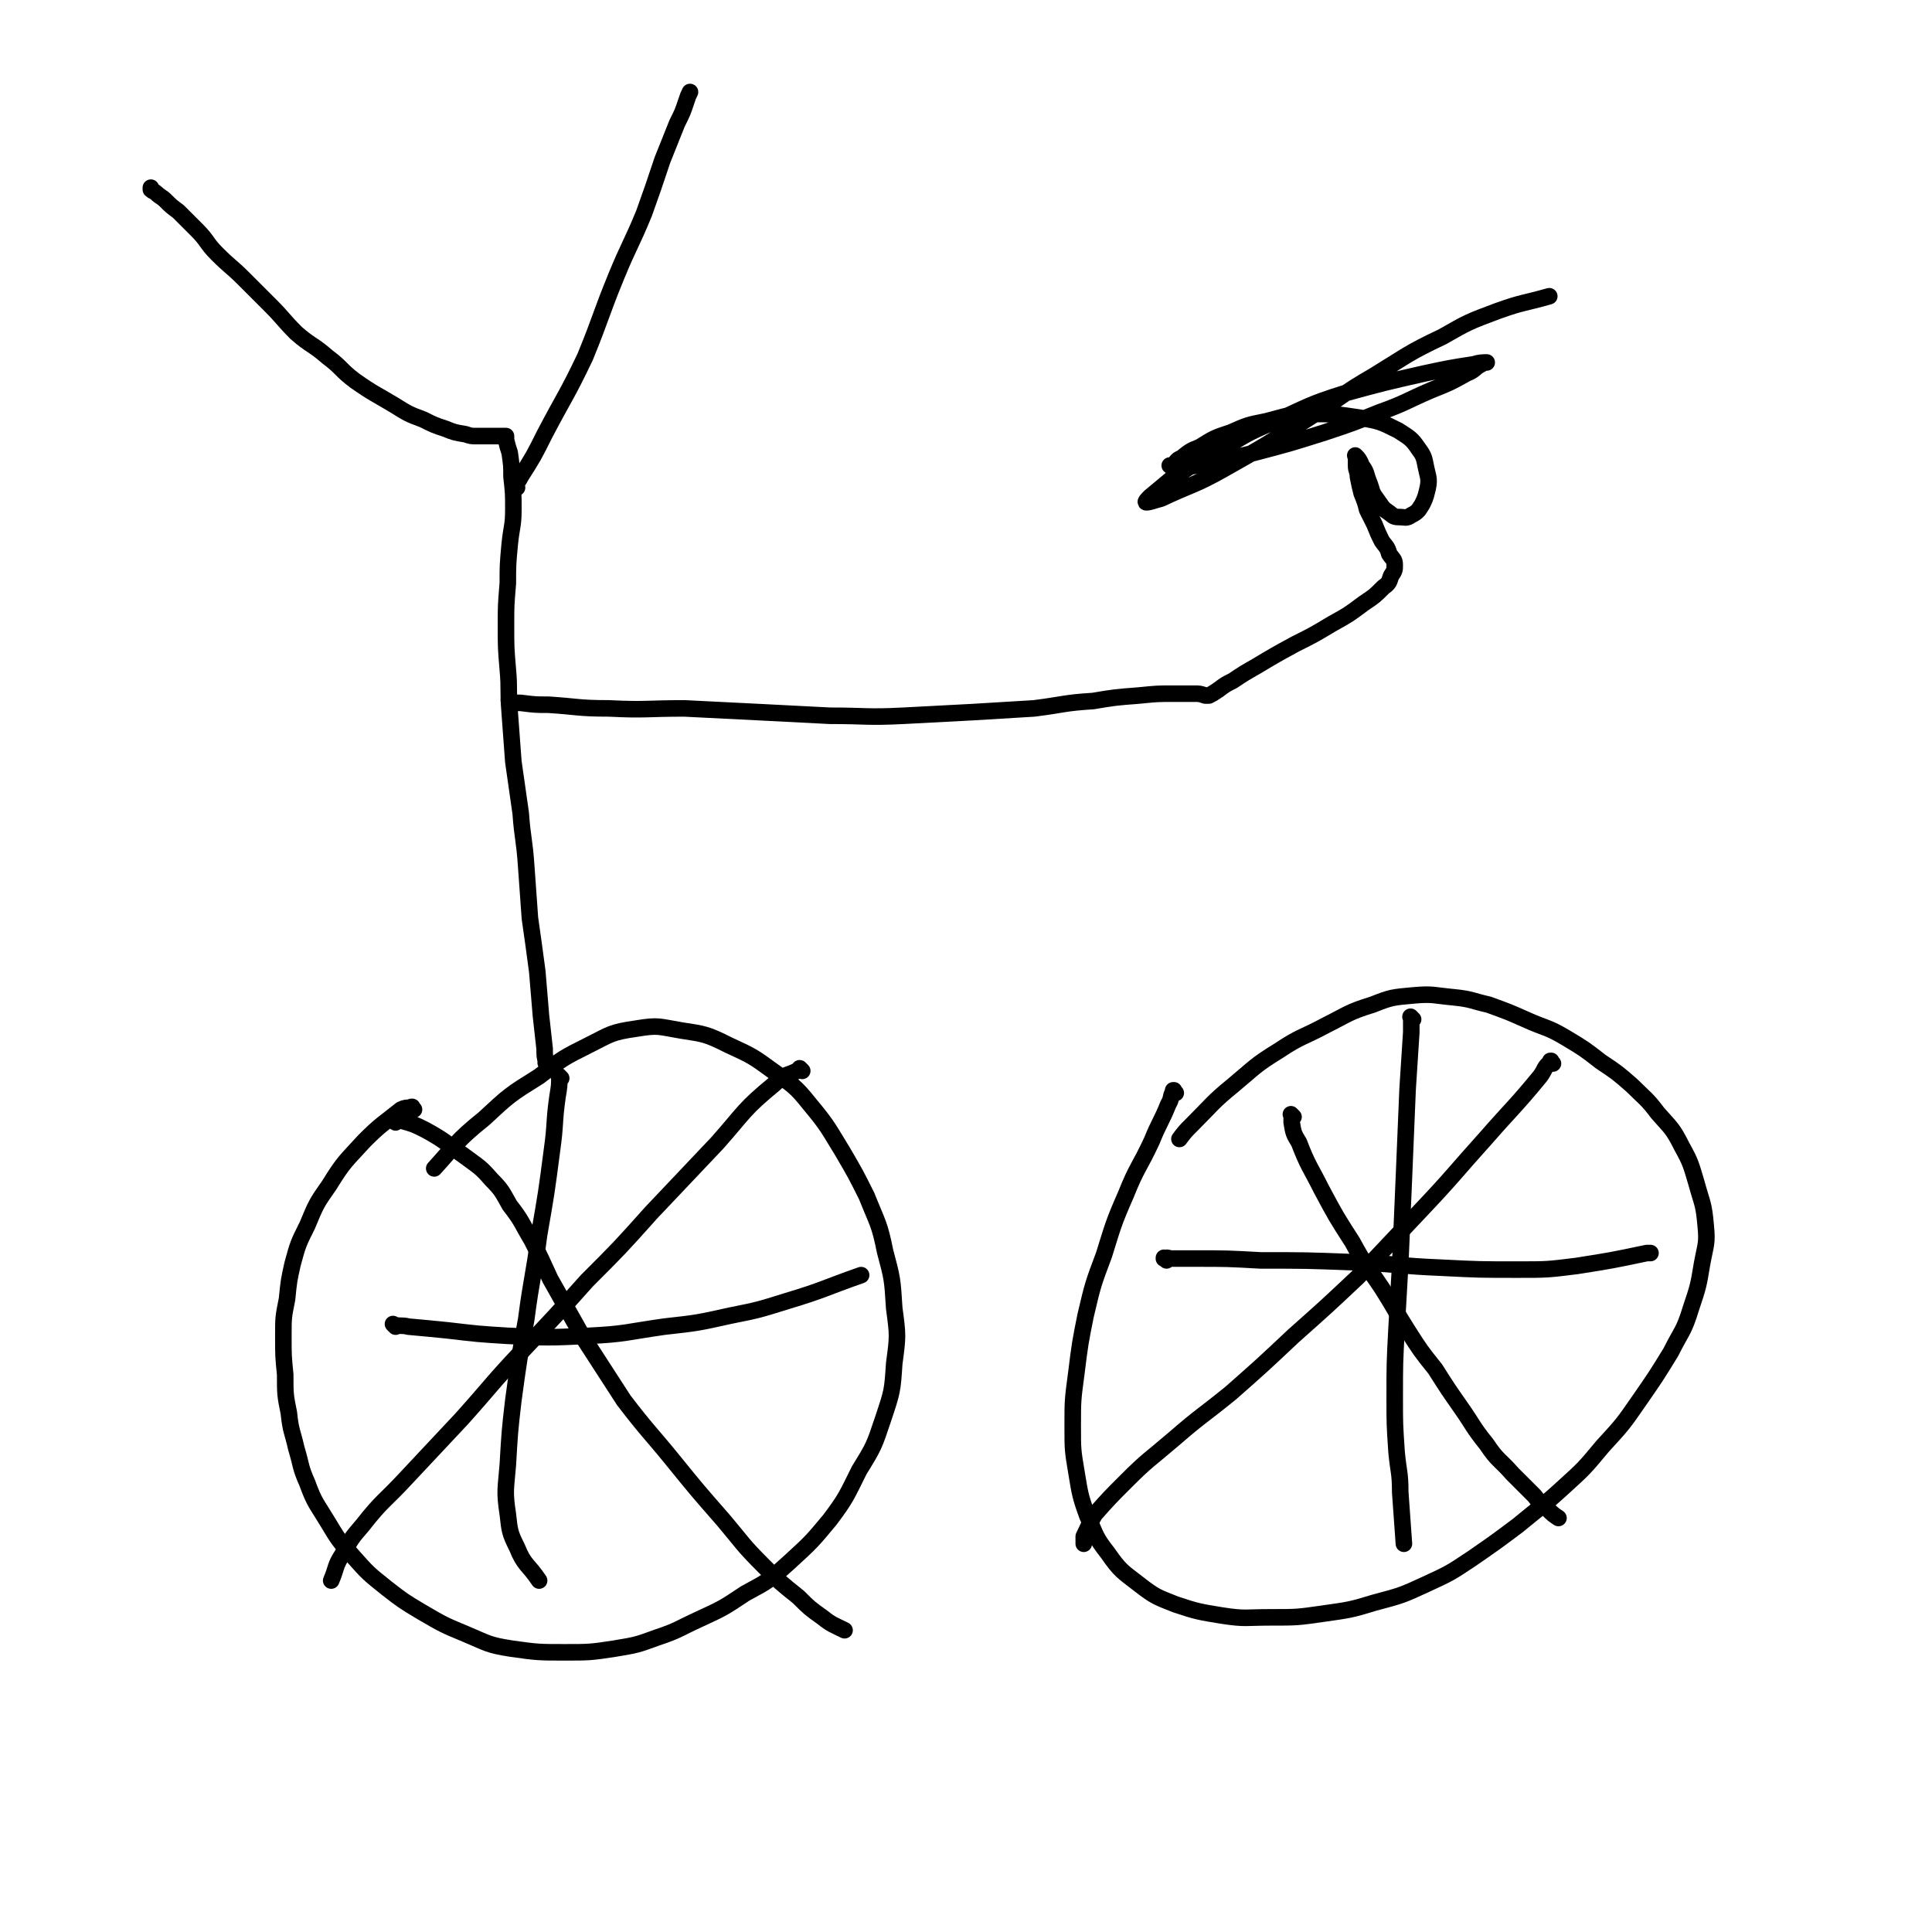
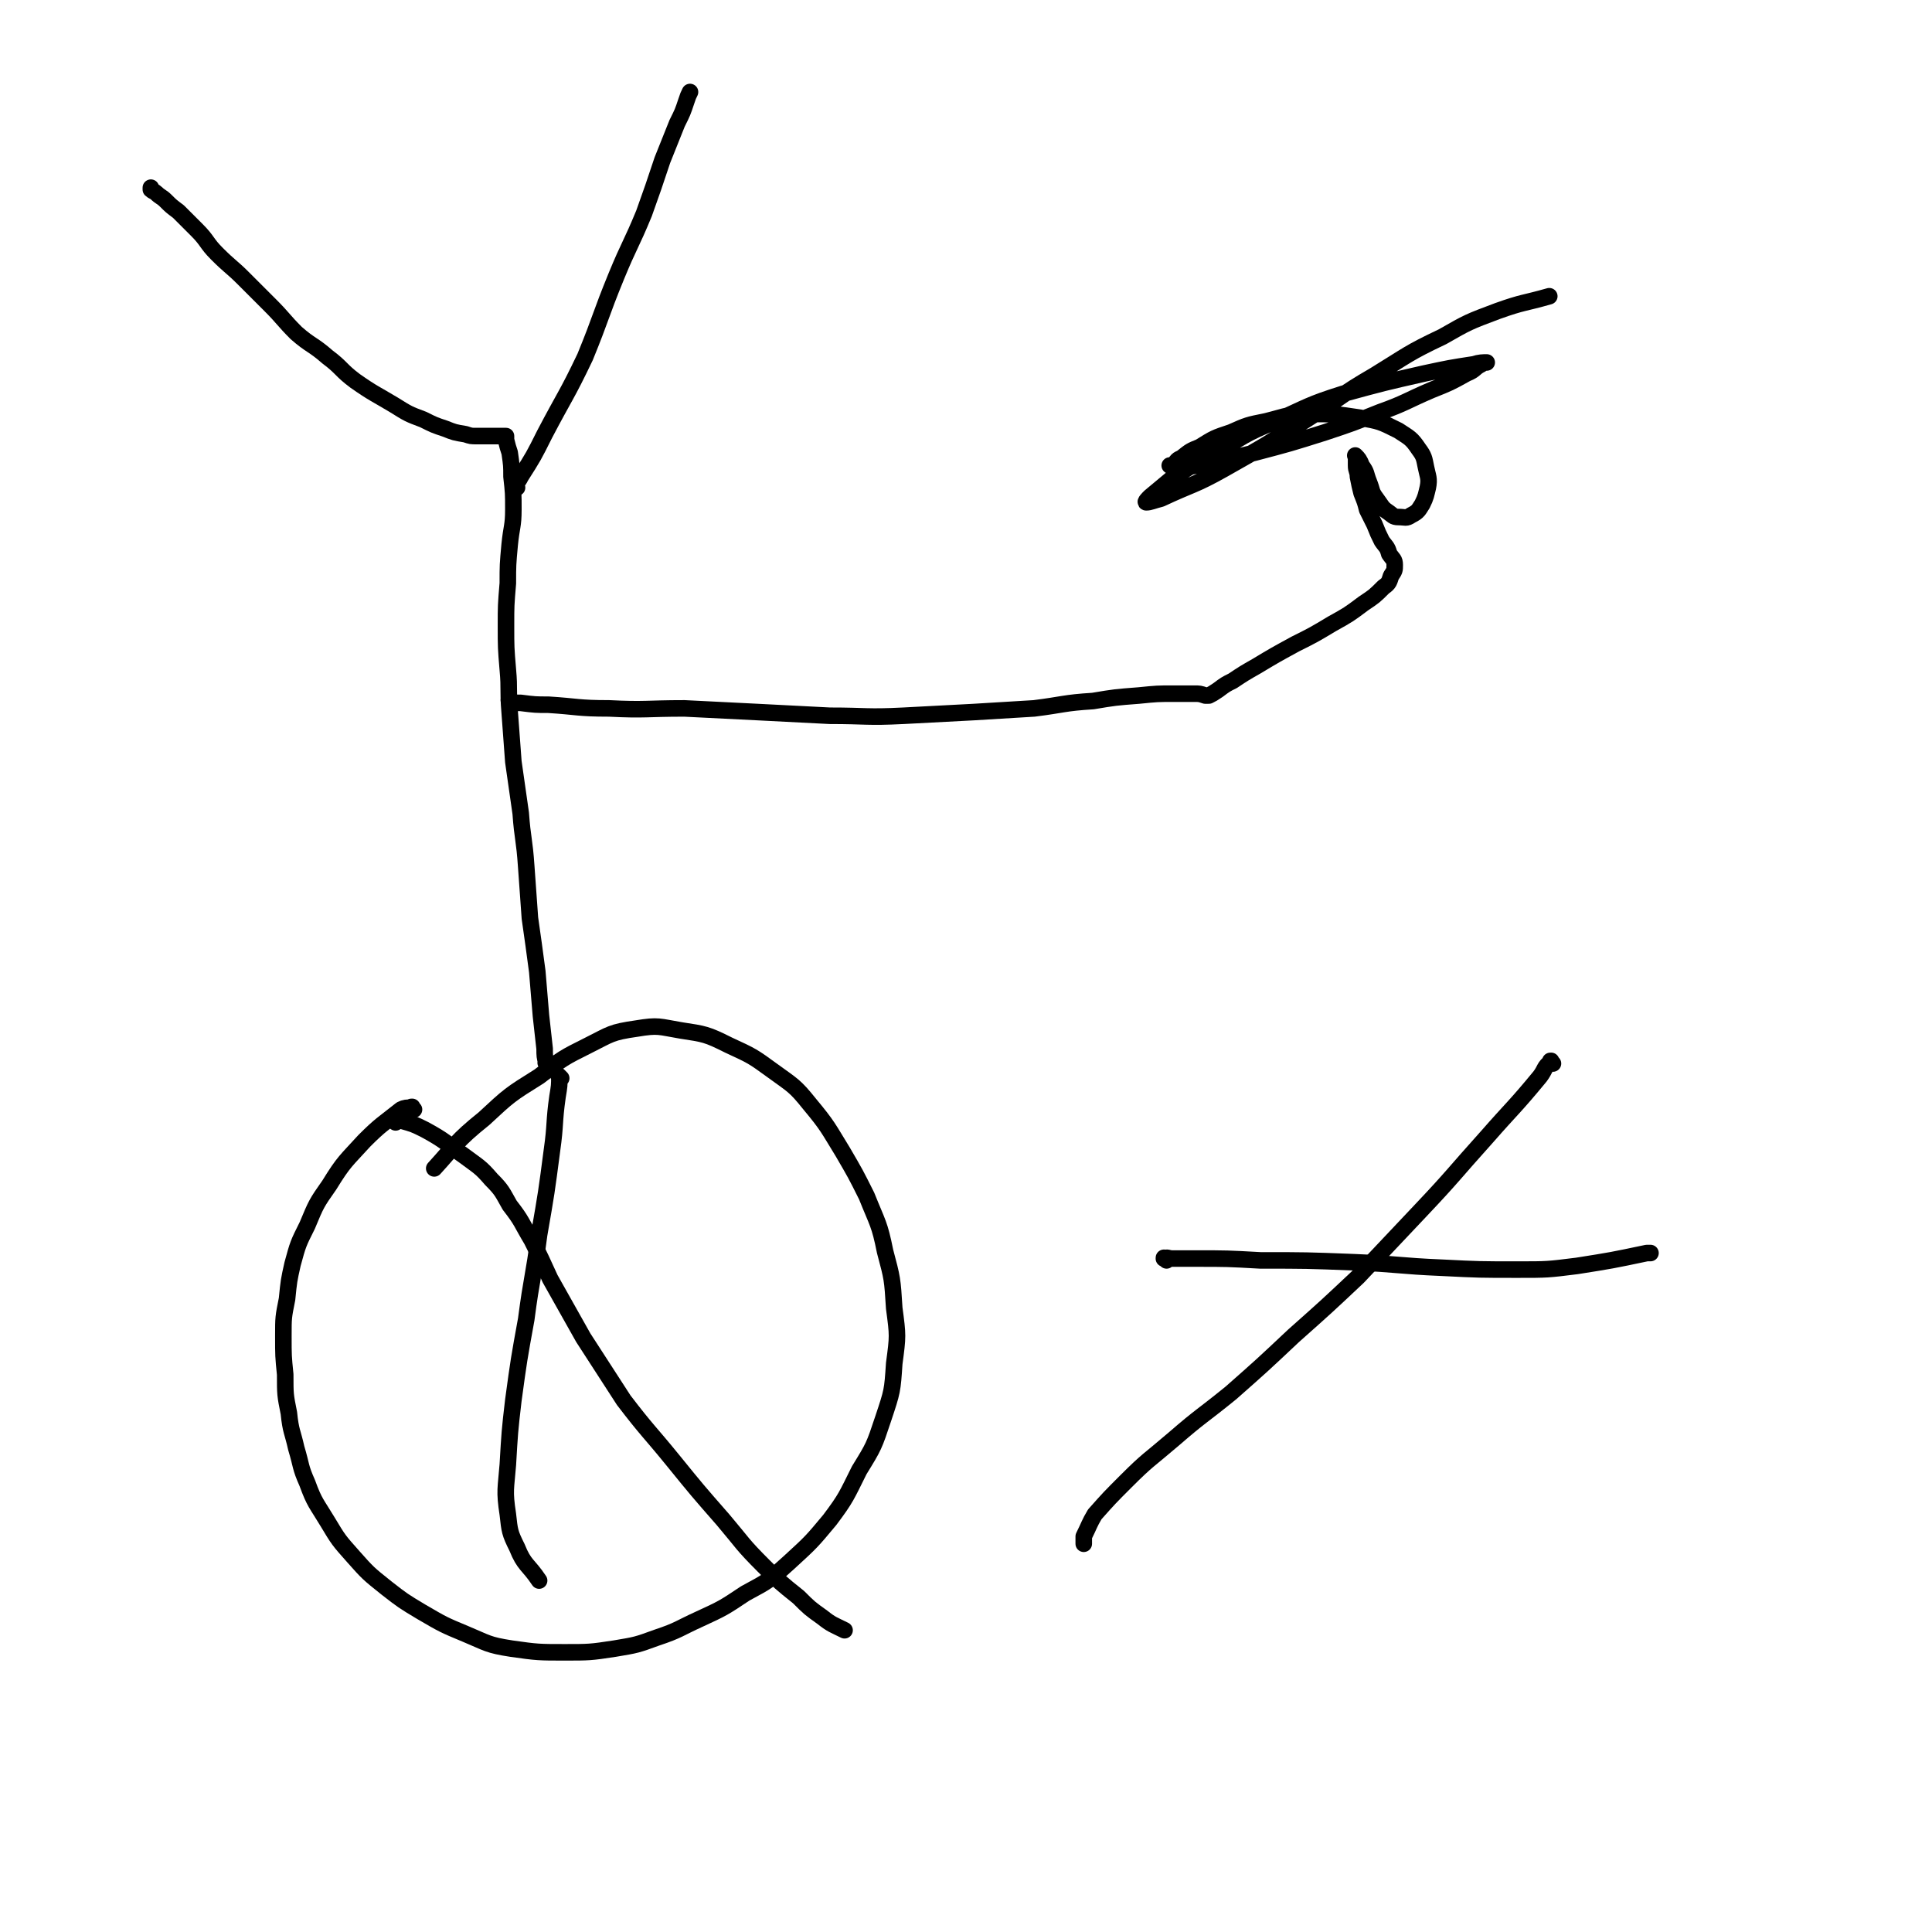
<svg xmlns="http://www.w3.org/2000/svg" viewBox="0 0 1050 1050" version="1.1">
  <g fill="none" stroke="#000000" stroke-width="9" stroke-linecap="round" stroke-linejoin="round">
    <path d="M225,603c-1,-1 -1,-1 -1,-1 -1,-1 0,0 0,0 0,0 0,0 0,0 0,0 0,-1 0,0 -3,0 -4,0 -6,1 -10,8 -11,8 -20,17 -10,11 -11,11 -19,24 -7,10 -7,10 -12,22 -5,10 -5,10 -8,21 -2,9 -2,9 -3,19 -2,10 -2,10 -2,20 0,11 0,11 1,21 0,11 0,11 2,21 1,10 2,10 4,19 3,10 2,10 6,19 4,11 5,11 11,21 6,10 6,10 14,19 8,9 8,9 18,17 9,7 9,7 19,13 12,7 12,7 24,12 12,5 12,6 25,8 14,2 15,2 29,2 13,0 14,0 27,-2 12,-2 12,-2 23,-6 12,-4 12,-5 23,-10 13,-6 13,-6 25,-14 13,-7 13,-7 24,-17 12,-11 12,-11 22,-23 9,-12 9,-13 16,-27 8,-13 8,-13 13,-28 5,-15 5,-15 6,-30 2,-15 2,-15 0,-30 -1,-16 -1,-16 -5,-31 -3,-15 -4,-15 -10,-30 -6,-12 -6,-12 -13,-24 -8,-13 -8,-14 -18,-26 -8,-10 -9,-10 -20,-18 -11,-8 -11,-8 -24,-14 -12,-6 -13,-6 -26,-8 -12,-2 -12,-3 -24,-1 -14,2 -14,3 -26,9 -14,7 -14,7 -27,17 -16,10 -16,10 -30,23 -15,12 -16,15 -27,27 " />
-     <path d="M639,594c-1,-1 -1,-1 -1,-1 -1,-1 0,0 0,0 0,0 0,0 0,0 0,0 0,-1 0,0 -2,2 -1,4 -3,7 -4,10 -5,10 -9,20 -7,15 -8,14 -14,29 -7,16 -7,17 -12,33 -6,16 -6,16 -10,33 -3,15 -3,15 -5,31 -2,15 -2,15 -2,29 0,13 0,13 2,25 2,12 2,13 6,24 5,11 4,11 11,20 7,10 8,10 17,17 9,7 10,7 20,11 12,4 13,4 25,6 13,2 13,1 26,1 15,0 15,0 29,-2 14,-2 15,-2 28,-6 15,-4 15,-4 28,-10 13,-6 13,-6 25,-14 13,-9 13,-9 25,-18 12,-10 13,-10 25,-21 11,-10 11,-10 21,-22 11,-12 11,-12 20,-25 9,-13 9,-13 17,-26 6,-12 7,-11 11,-24 4,-12 4,-12 6,-24 2,-11 3,-11 2,-21 -1,-12 -2,-12 -5,-23 -3,-10 -3,-11 -8,-20 -5,-10 -6,-10 -13,-18 -6,-8 -7,-8 -14,-15 -8,-7 -8,-7 -17,-13 -9,-7 -9,-7 -19,-13 -10,-6 -11,-5 -22,-10 -9,-4 -9,-4 -20,-8 -9,-2 -9,-3 -19,-4 -11,-1 -11,-2 -22,-1 -11,1 -12,1 -22,5 -13,4 -13,5 -25,11 -13,7 -14,6 -26,14 -13,8 -13,9 -25,19 -11,9 -11,10 -22,21 -4,4 -4,4 -7,8 " />
    <path d="M215,610c-1,-1 -1,-1 -1,-1 -1,-1 0,0 0,0 2,0 2,-1 4,0 7,2 7,2 13,5 11,6 11,7 21,14 8,6 9,6 15,13 6,6 6,7 10,14 7,9 6,9 12,19 5,10 5,10 10,21 9,16 9,16 18,32 11,17 11,17 22,34 13,17 14,17 27,33 13,16 13,16 27,32 11,13 10,13 22,25 9,9 9,9 19,17 6,6 6,6 13,11 5,4 6,4 12,7 " />
-     <path d="M436,582c-1,-1 -1,-1 -1,-1 -1,-1 0,0 0,0 -7,4 -8,2 -14,8 -17,14 -16,15 -31,32 -18,19 -18,19 -36,38 -17,19 -17,19 -35,37 -17,19 -17,19 -35,38 -17,18 -16,18 -33,37 -15,16 -15,16 -30,32 -12,13 -13,12 -24,26 -6,7 -6,7 -11,16 -4,6 -3,7 -6,14 " />
-     <path d="M215,721c-1,-1 -1,-1 -1,-1 -1,-1 0,0 0,0 0,0 0,0 0,0 0,0 0,0 0,0 -1,-1 0,0 0,0 4,1 4,0 8,1 11,1 11,1 21,2 17,2 17,2 33,3 22,1 22,1 44,0 20,-1 20,-2 41,-5 18,-2 18,-2 36,-6 15,-3 15,-3 31,-8 20,-6 20,-7 40,-14 " />
    <path d="M305,586c-1,-1 -1,-1 -1,-1 -1,-1 0,0 0,0 0,5 0,5 -1,11 -2,14 -1,15 -3,29 -3,23 -3,23 -7,46 -3,23 -4,23 -7,46 -4,22 -4,22 -7,44 -2,17 -2,18 -3,35 -1,13 -2,14 0,27 1,9 1,10 5,18 4,10 6,9 12,18 " />
-     <path d="M703,607c-1,-1 -1,-1 -1,-1 -1,-1 0,0 0,0 0,0 0,0 0,0 0,0 0,0 0,0 -1,-1 0,0 0,0 0,2 0,2 0,4 1,6 1,6 4,11 5,13 6,13 12,25 8,15 8,15 17,29 7,13 8,13 16,25 7,11 7,12 14,23 7,11 7,11 15,21 7,11 7,11 14,21 7,10 6,10 14,20 6,9 7,8 14,16 6,6 6,6 12,12 3,4 3,4 7,7 3,3 3,3 6,5 " />
    <path d="M844,578c-1,-1 -1,-1 -1,-1 -1,-1 0,0 0,0 0,0 0,0 0,0 0,0 0,-1 0,0 -4,3 -3,4 -6,8 -14,17 -15,17 -29,33 -18,20 -18,21 -36,40 -17,18 -17,18 -34,36 -17,16 -17,16 -35,32 -17,16 -17,16 -34,31 -16,13 -16,12 -31,25 -14,12 -14,11 -26,23 -9,9 -9,9 -17,18 -3,5 -3,6 -6,12 0,2 0,2 0,4 " />
    <path d="M634,685c-1,-1 -1,-1 -1,-1 -1,-1 0,0 0,0 0,0 0,0 0,0 0,0 -1,0 0,0 1,-1 2,0 4,0 6,0 6,0 13,0 17,0 17,0 35,1 25,0 25,0 51,1 24,1 24,2 48,3 20,1 20,1 41,1 16,0 16,0 32,-2 19,-3 19,-3 38,-7 1,0 1,0 2,0 " />
-     <path d="M768,554c-1,-1 -1,-1 -1,-1 -1,-1 0,0 0,0 0,0 0,0 0,0 0,4 0,4 0,8 -1,15 -1,15 -2,31 -1,24 -1,24 -2,48 -1,23 -1,23 -2,47 -1,17 -1,17 -2,35 -1,19 -1,19 -1,38 0,14 0,14 1,29 1,11 2,11 2,22 1,14 1,14 2,28 " />
    <path d="M298,579c-1,-1 -1,-1 -1,-1 -1,-1 0,0 0,0 0,0 0,0 0,0 0,0 0,0 0,0 -1,-4 -1,-4 -1,-8 -1,-9 -1,-9 -2,-18 -1,-12 -1,-12 -2,-24 -2,-15 -2,-15 -4,-29 -1,-14 -1,-14 -2,-28 -1,-15 -2,-15 -3,-29 -2,-14 -2,-14 -4,-28 -1,-13 -1,-13 -2,-27 -1,-12 0,-12 -1,-23 -1,-12 -1,-12 -1,-24 0,-11 0,-11 1,-23 0,-10 0,-10 1,-21 1,-10 2,-10 2,-19 0,-9 0,-9 -1,-18 0,-6 0,-6 -1,-13 -1,-3 -1,-3 -2,-7 0,-1 0,-1 0,-2 0,0 0,0 0,0 0,0 0,0 0,0 -1,0 -1,0 -1,0 -1,0 -1,0 -1,0 -2,0 -2,0 -3,0 -2,0 -2,0 -5,0 -3,0 -3,0 -6,0 -3,0 -3,0 -6,-1 -6,-1 -6,-1 -11,-3 -6,-2 -6,-2 -12,-5 -8,-3 -8,-3 -16,-8 -10,-6 -11,-6 -21,-13 -8,-6 -7,-7 -15,-13 -8,-7 -9,-6 -17,-13 -7,-7 -7,-8 -14,-15 -7,-7 -7,-7 -15,-15 -6,-6 -7,-6 -14,-13 -6,-6 -5,-7 -11,-13 -5,-5 -5,-5 -10,-10 -4,-3 -4,-3 -7,-6 -2,-2 -3,-2 -5,-4 -1,-1 -2,-1 -3,-2 0,-1 0,-1 0,-1 " />
    <path d="M281,265c-1,-1 -1,-1 -1,-1 -1,-1 0,0 0,0 0,0 0,0 0,-1 2,-2 2,-2 3,-4 7,-11 7,-11 13,-23 11,-21 12,-21 22,-42 9,-22 8,-22 17,-44 7,-17 8,-17 15,-34 5,-14 5,-14 10,-29 4,-10 4,-10 8,-20 3,-6 3,-6 5,-12 1,-3 1,-3 2,-5 " />
    <path d="M278,382c-1,-1 -1,-1 -1,-1 -1,-1 0,0 0,0 0,0 0,0 0,0 3,1 3,1 6,1 8,1 8,1 15,1 16,1 16,2 33,2 20,1 20,0 41,0 20,1 20,1 40,2 20,1 20,1 39,2 20,0 20,1 40,0 19,-1 19,-1 38,-2 17,-1 17,-1 33,-2 16,-2 16,-3 32,-4 12,-2 12,-2 25,-3 10,-1 10,-1 19,-1 6,0 6,0 11,0 3,0 3,0 6,1 1,0 1,0 2,0 2,-1 2,-1 5,-3 4,-3 4,-3 8,-5 6,-4 6,-4 13,-8 10,-6 10,-6 21,-12 10,-5 10,-5 20,-11 9,-5 9,-5 17,-11 6,-4 6,-4 11,-9 3,-2 3,-3 4,-6 2,-3 2,-3 2,-6 0,-3 -1,-3 -3,-6 -1,-4 -2,-4 -4,-7 -2,-4 -2,-4 -4,-9 -2,-4 -2,-4 -4,-8 -1,-4 -1,-4 -3,-9 -1,-4 -1,-4 -2,-9 0,-3 -1,-3 -1,-6 0,-2 0,-2 0,-3 0,-1 0,-1 0,-1 0,0 0,0 0,-1 0,0 0,0 0,0 0,0 -1,-1 0,0 1,1 2,2 3,5 3,4 2,4 4,9 2,5 1,5 4,9 3,4 3,5 6,7 3,2 3,3 6,3 4,0 4,1 7,-1 4,-2 4,-3 6,-6 2,-4 2,-5 3,-9 1,-5 0,-6 -1,-11 -1,-5 -1,-6 -4,-10 -4,-6 -5,-6 -11,-10 -10,-5 -10,-5 -21,-7 -13,-2 -14,-2 -27,-2 -12,0 -12,1 -24,4 -10,2 -10,2 -19,6 -9,3 -9,3 -17,8 -5,2 -5,2 -10,6 -3,1 -2,2 -5,4 0,0 -2,0 -1,0 0,0 1,1 3,1 6,0 6,0 11,-1 16,-3 16,-3 32,-7 19,-5 19,-5 38,-11 15,-5 15,-5 30,-11 14,-5 14,-6 28,-12 10,-4 10,-4 19,-9 5,-2 4,-3 8,-5 1,-1 3,-1 3,-1 -2,0 -4,0 -7,1 -13,2 -13,2 -27,5 -22,5 -22,5 -44,11 -19,6 -19,7 -37,15 -17,7 -17,8 -32,17 -12,6 -12,6 -24,14 -6,5 -6,5 -12,10 -1,1 -3,3 -2,3 2,0 4,-1 8,-2 17,-8 18,-7 34,-16 23,-13 23,-13 45,-27 19,-12 18,-13 37,-24 18,-11 18,-12 37,-21 14,-8 14,-8 30,-14 14,-5 14,-4 28,-8 " />
  </g>
</svg>